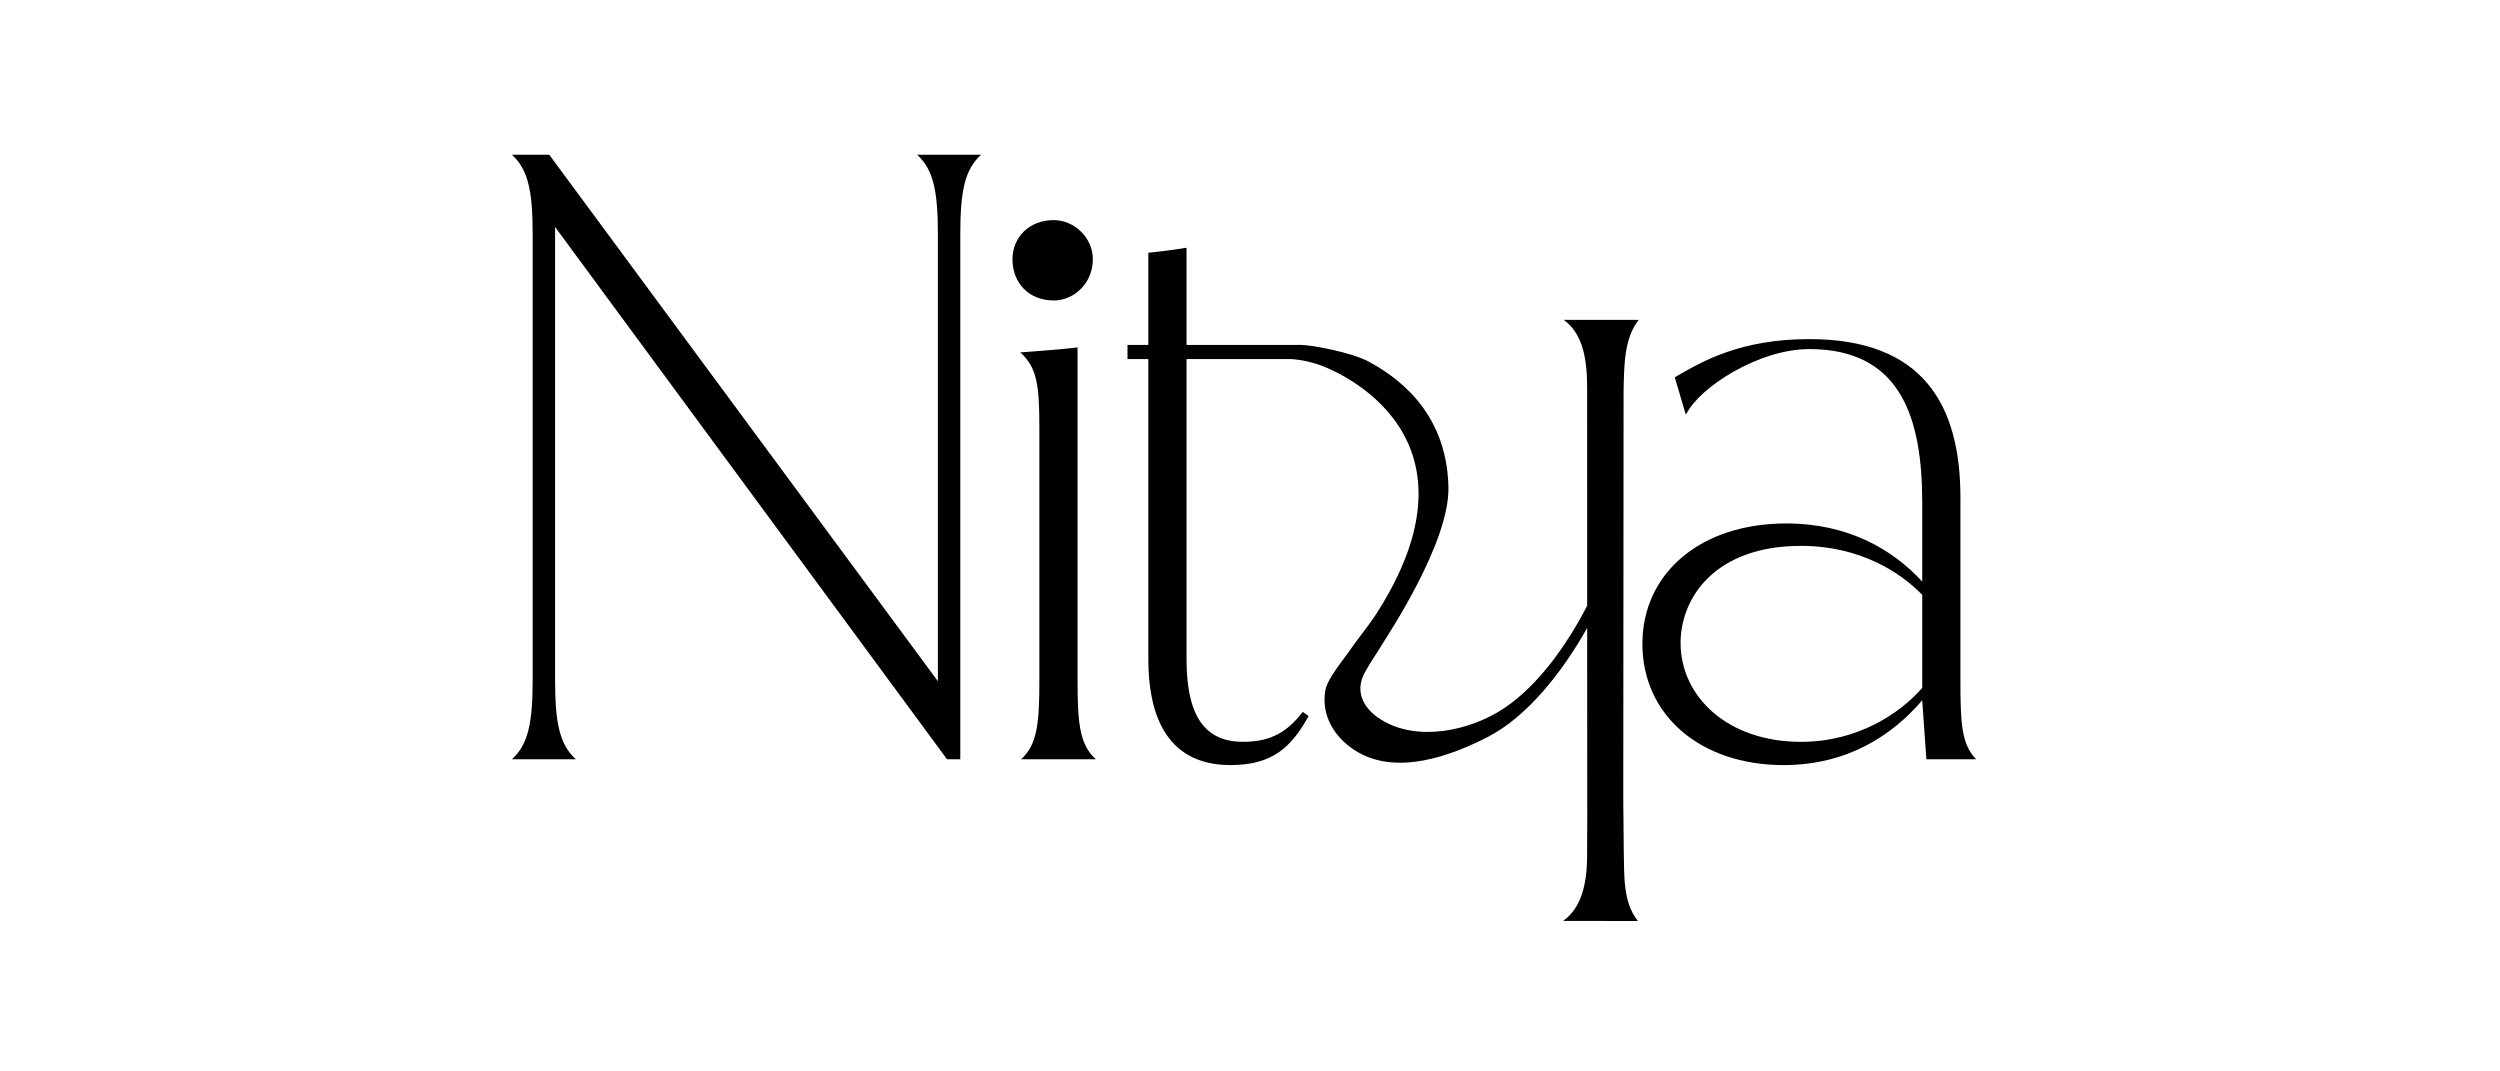
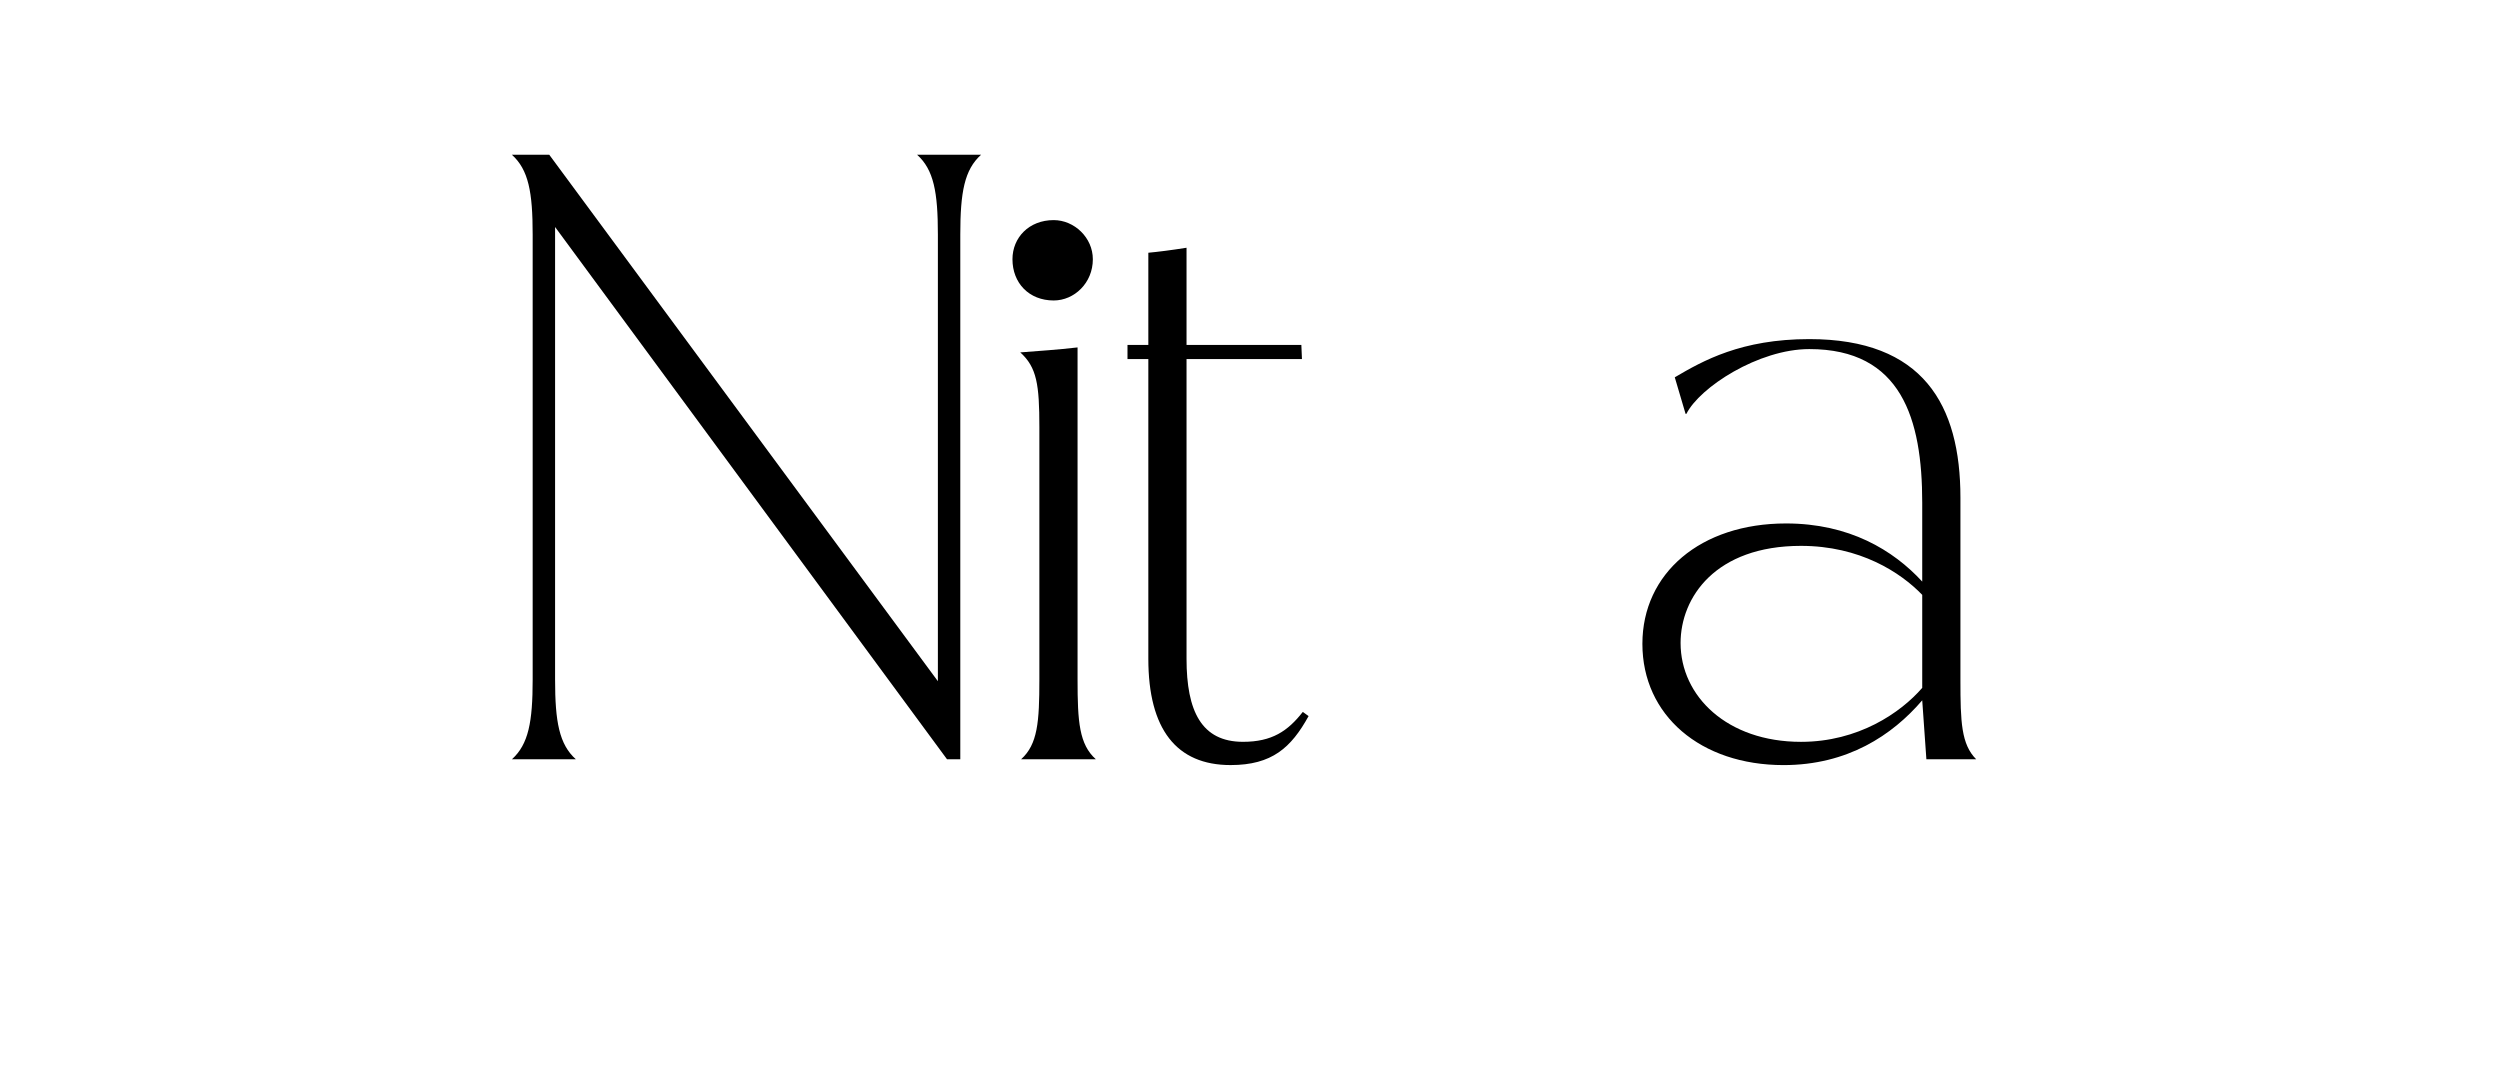
<svg xmlns="http://www.w3.org/2000/svg" fill="none" viewBox="0 0 210 90" height="90" width="210">
  <path fill="black" d="M82.409 13C81.014 14.255 80.665 16.139 80.665 19.696V63.779H79.55L46.627 19.068V57.083C46.627 60.64 46.976 62.523 48.37 63.779H43C44.395 62.523 44.744 60.64 44.744 57.083V19.696C44.744 16.139 44.395 14.255 43 13H46.139L78.782 57.222V19.696C78.782 16.139 78.434 14.255 77.038 13H82.409Z" />
  <path fill="black" d="M92.05 63.779H85.772C87.167 62.523 87.307 60.64 87.307 57.083V35.878C87.307 32.321 87.098 30.856 85.702 29.601C87.446 29.462 88.701 29.392 90.515 29.183V57.083C90.515 60.64 90.654 62.523 92.05 63.779ZM91.799 21.777C91.799 23.769 90.24 25.24 88.509 25.24C86.432 25.24 85.047 23.769 85.047 21.777C85.047 19.96 86.432 18.489 88.509 18.489C90.24 18.489 91.799 19.96 91.799 21.777Z" />
  <path fill="black" d="M161.467 57.781V49.968C159.653 48.085 156.236 45.853 151.284 45.853C144.099 45.853 141.169 50.178 141.169 54.014C141.169 58.478 145.075 62.315 151.284 62.315C156.096 62.315 159.653 59.874 161.467 57.781ZM161.816 63.78L161.467 58.827C158.956 61.757 155.19 64.268 149.818 64.268C142.843 64.268 137.961 60.083 137.961 54.084C137.961 48.155 142.843 43.97 150.027 43.97C155.329 43.97 159.026 46.202 161.467 48.853V42.226C161.467 35.181 159.724 29.323 151.981 29.323C147.726 29.323 142.774 32.531 141.658 34.763H141.588L140.681 31.694C143.053 30.299 146.262 28.485 151.981 28.485C161.537 28.485 164.676 33.995 164.676 41.808V57.153C164.676 60.64 164.746 62.524 166.001 63.78H161.816Z" />
-   <path fill="black" d="M136.355 67.192L136.381 32.867C136.43 30.881 136.387 28.432 137.656 26.871L131.349 26.866C132.986 28.044 133.319 30.22 133.319 32.587L133.323 50.878C131.687 54.049 129.274 57.537 126.347 59.489C123.505 61.385 119.043 62.362 115.977 60.43C114.694 59.622 113.719 58.242 114.625 56.525C115.069 55.686 115.644 54.901 116.126 54.089C116.574 53.337 121.762 45.587 121.669 40.93C121.534 34.283 116.943 31.469 115.022 30.402C113.597 29.61 110.141 28.965 109.266 28.973C108.746 28.977 101.795 29 106.974 30.015C106.981 30.017 107.504 30.105 107.893 30.12C108.98 30.162 109.962 30.337 110.926 30.684C110.926 30.684 125.601 35.703 115.767 51.321C114.967 52.592 113.979 53.741 113.462 54.52C112.883 55.39 111.488 56.979 111.319 58.031C110.984 60.119 112.092 61.912 113.783 63.011C117.247 65.263 121.962 63.448 124.962 61.911C128.267 60.218 131.225 56.487 133.323 52.743L133.327 67.868L133.333 67.869C133.322 70.291 133.317 71.551 133.316 72.146C133.266 74.326 132.835 76.255 131.305 77.356L137.586 77.365C136.318 75.804 136.446 73.548 136.397 71.562L136.355 67.192Z" />
  <path fill="black" d="M109.434 59.802C108.179 61.407 106.853 62.313 104.412 62.313C100.924 62.313 99.669 59.732 99.669 55.339V30.159H109.364L109.314 28.972H99.669V20.811C98.343 21.021 97.227 21.16 96.46 21.23V28.972H94.709V30.161H96.46V55.339C96.46 61.267 98.832 64.266 103.366 64.266C106.853 64.266 108.457 62.802 109.922 60.151L109.434 59.802Z" />
</svg>